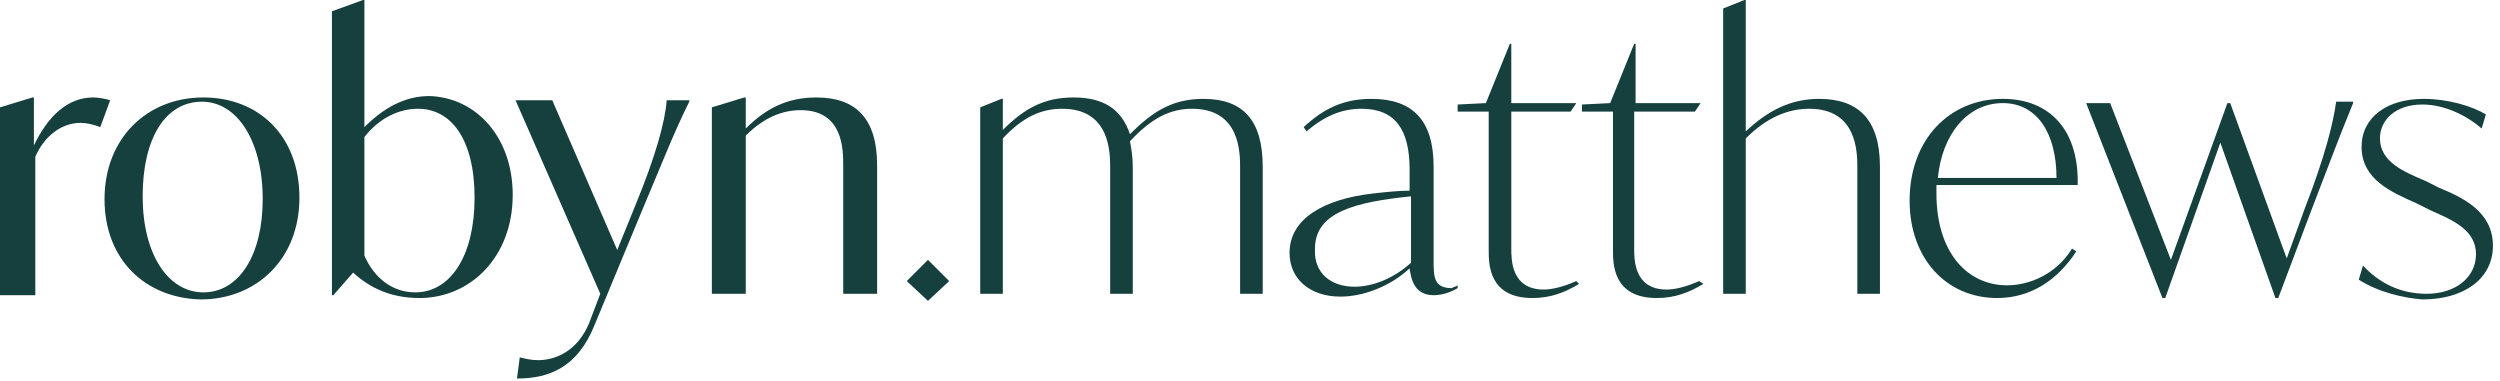
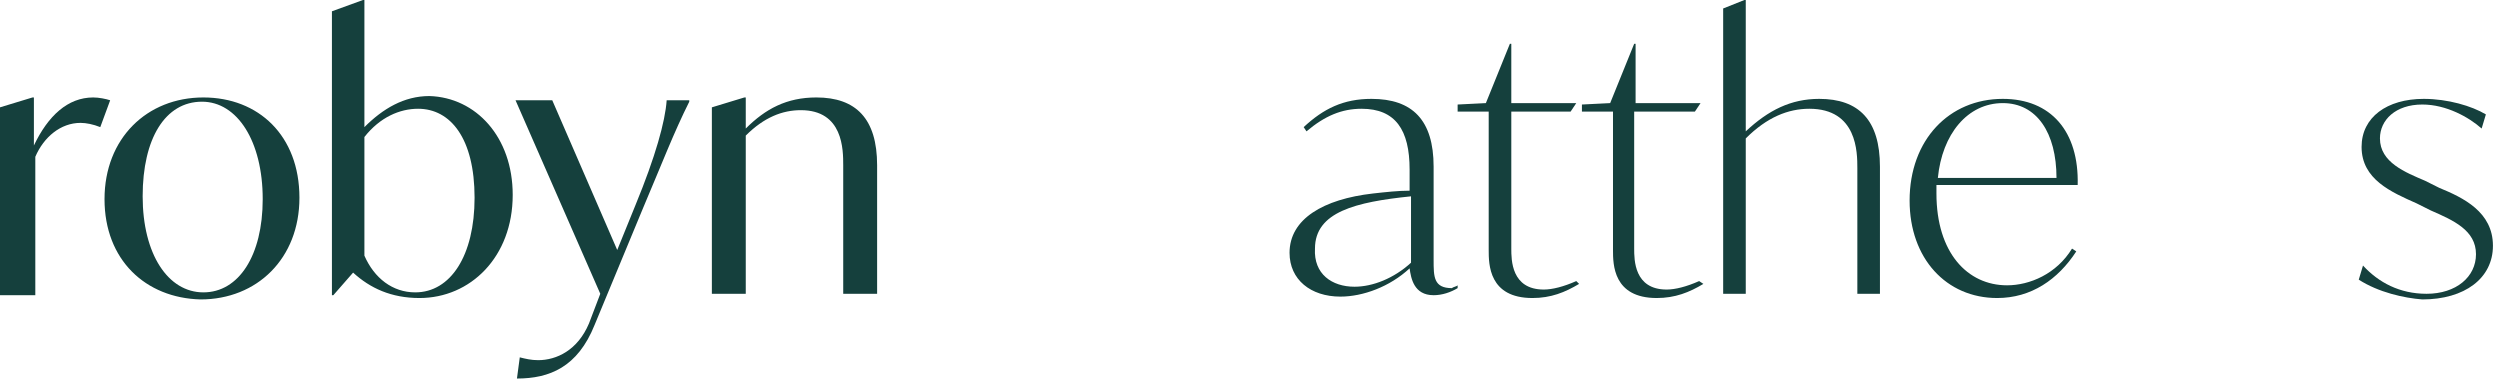
<svg xmlns="http://www.w3.org/2000/svg" width="177" height="27" viewBox="0 0 177 27" fill="none">
  <g clip-path="url(#clip0)">
    <path d="M7.8 7.1L7.1 9C6.6 8.8 6.1 8.7 5.7 8.7C4.3 8.7 3.1 9.7 2.5 11.1V20.9H0V7.6L2.3 6.9H2.4V10.3C3.4 8.2 4.8 6.9 6.6 6.9C7 6.9 7.5 7 7.8 7.1Z" fill="#15403D" />
    <path d="M7.4 14.1C7.4 9.8 10.4 6.9 14.4 6.9C18.3 6.9 21.2 9.6 21.2 14C21.2 18.3 18.2 21.2 14.2 21.2C10.3 21.1 7.4 18.4 7.4 14.1ZM18.6 14.1C18.6 10 16.8 7.2 14.3 7.2C11.7 7.2 10.1 9.8 10.1 13.9C10.1 18 11.9 20.7 14.4 20.7C16.9 20.7 18.6 18.1 18.6 14.1Z" fill="#15403D" />
    <path d="M36.3 13.8C36.3 18.2 33.3 21.1 29.7 21.1C27.7 21.1 26.2 20.4 25 19.3L23.6 20.9H23.5V0.8L25.7 0H25.8V9C27.1 7.7 28.6 6.8 30.4 6.8C33.7 6.9 36.3 9.7 36.3 13.8ZM33.6 14C33.6 9.8 31.9 7.7 29.6 7.7C28.3 7.7 26.9 8.3 25.8 9.7V18.1C26.5 19.7 27.8 20.7 29.4 20.7C31.9 20.7 33.6 18.1 33.6 14Z" fill="#15403D" />
    <path d="M48.8 7.2C47.7 9.4 46.9 11.5 45.5 14.8L42.1 23C40.9 26 38.9 26.8 36.6 26.8L36.8 25.3C37.2 25.4 37.6 25.5 38.1 25.5C39.4 25.5 40.9 24.8 41.7 22.9L42.5 20.8L36.5 7.1H39.1L43.7 17.7L45 14.5C46.4 11.1 47.1 8.6 47.2 7.1H48.8V7.2Z" fill="#15403D" />
    <path d="M62.1 11.7V20.8H59.7V11.7C59.7 10.6 59.7 7.8 56.7 7.8C55.4 7.8 54.1 8.3 52.8 9.6V20.8H50.4V7.6L52.7 6.9H52.8V9.1C54.2 7.7 55.7 6.9 57.8 6.9C60.6 6.9 62.1 8.4 62.1 11.7Z" fill="#15403D" />
-     <path d="M64.2 19.9L65.7 18.4L67.2 19.9L65.7 21.3L64.2 19.9Z" fill="#15403D" />
-     <path d="M89.4 11.8V20.8H87.8V11.9C87.8 10.8 87.8 7.7 84.4 7.7C82.8 7.7 81.5 8.4 80 10C80.1 10.5 80.2 11.1 80.2 11.8V20.8H78.6V11.9C78.6 10.8 78.6 7.7 75.2 7.7C73.7 7.7 72.4 8.3 71 9.8V20.8H69.4V7.6L70.9 7H71V9.2C72.5 7.7 73.9 6.9 76 6.9C78.1 6.9 79.4 7.7 80 9.5C81.6 7.9 83 7 85.2 7C88 7 89.4 8.5 89.4 11.8Z" fill="#15403D" />
    <path d="M103.2 20.2V20.4C102.7 20.7 102.1 20.9 101.5 20.9C100.1 20.9 99.9 19.7 99.8 19C98.4 20.3 96.5 21 94.9 21C92.8 21 91.3 19.8 91.3 17.9C91.3 15.5 93.7 14.1 97.2 13.7C98.1 13.6 99 13.5 99.8 13.5V12C99.8 9.2 98.8 7.7 96.4 7.7C95 7.7 93.8 8.2 92.5 9.3L92.3 9C93.7 7.7 95.1 7 97.1 7C100 7 101.5 8.5 101.5 11.8V18.4C101.5 19.6 101.5 20.4 102.8 20.4C102.9 20.3 103.1 20.3 103.2 20.2ZM95.9 20.3C97.2 20.3 98.7 19.7 99.9 18.6V13.9C96 14.3 93.1 15 93.1 17.6C93 19.4 94.3 20.3 95.9 20.3Z" fill="#15403D" />
    <path d="M111.8 20.1C110.8 20.7 109.8 21.1 108.5 21.1C105.4 21.1 105.4 18.7 105.4 17.7V7.9H103.2V7.4L105.2 7.3L106.9 3.1H107V7.3H111.6L111.2 7.9H107V17.6C107 18.4 107 20.5 109.3 20.5C109.9 20.5 110.7 20.3 111.6 19.9L111.8 20.1Z" fill="#15403D" />
    <path d="M120.6 20.1C119.6 20.7 118.6 21.1 117.3 21.1C114.2 21.1 114.2 18.7 114.2 17.7V7.9H112V7.4L114 7.3L115.7 3.1H115.8V7.3H120.4L120 7.9H115.7V17.6C115.7 18.4 115.7 20.5 118 20.5C118.6 20.5 119.4 20.3 120.3 19.9L120.6 20.1Z" fill="#15403D" />
    <path d="M133.1 11.8V20.8H131.5V11.9C131.5 10.8 131.5 7.7 128.1 7.7C126.6 7.7 125.1 8.3 123.6 9.8V20.8H122V0.6L123.5 0H123.6V9.3C125.2 7.8 126.8 7 128.8 7C131.6 7 133.1 8.5 133.1 11.8Z" fill="#15403D" />
    <path d="M137.1 13C137.1 13.2 137.1 13.4 137.1 13.7C137.1 17.9 139.3 20.2 142.1 20.2C143.7 20.2 145.6 19.4 146.7 17.6L147 17.8C145.7 19.8 143.8 21.1 141.4 21.1C137.8 21.1 135.2 18.3 135.2 14.2C135.2 9.9 138 7 141.8 7C145.2 7 147.2 9.3 147.1 13.1H137.1V13ZM137.2 12.6H145.6C145.6 9.4 144.2 7.3 141.8 7.3C139.3 7.3 137.5 9.5 137.2 12.6Z" fill="#15403D" />
-     <path d="M166.6 7.3C165.7 9.5 164.9 11.6 163.6 15L161.3 21.1H161.1L157.2 10.1L153.3 21.1H153.1L147.7 7.3H149.4L153.7 18.4L157.7 7.3H157.9L161.9 18.3L163.2 14.7C164.6 11.1 165.2 8.7 165.4 7.2H166.6V7.3Z" fill="#15403D" />
    <path d="M167 19.8L167.3 18.8C168.4 20 169.9 20.8 171.8 20.8C173.9 20.8 175.3 19.6 175.3 18C175.3 16.3 173.7 15.6 172.1 14.9L171.1 14.4C169.3 13.6 167.2 12.7 167.2 10.4C167.2 8.3 169 7 171.6 7C173.3 7 175 7.5 176 8.1L175.7 9.1C174.8 8.3 173.2 7.4 171.5 7.4C169.6 7.4 168.5 8.5 168.5 9.8C168.5 11.5 170.3 12.2 171.7 12.8L172.7 13.3C174.4 14 176.5 15 176.5 17.4C176.5 19.7 174.5 21.2 171.5 21.2C170.2 21.1 168.4 20.7 167 19.8Z" fill="#15403D" />
  </g>
  <defs>
    <clipPath id="clip0">
      <rect width="176.7" height="26.8" fill="white" />
    </clipPath>
  </defs>
</svg>